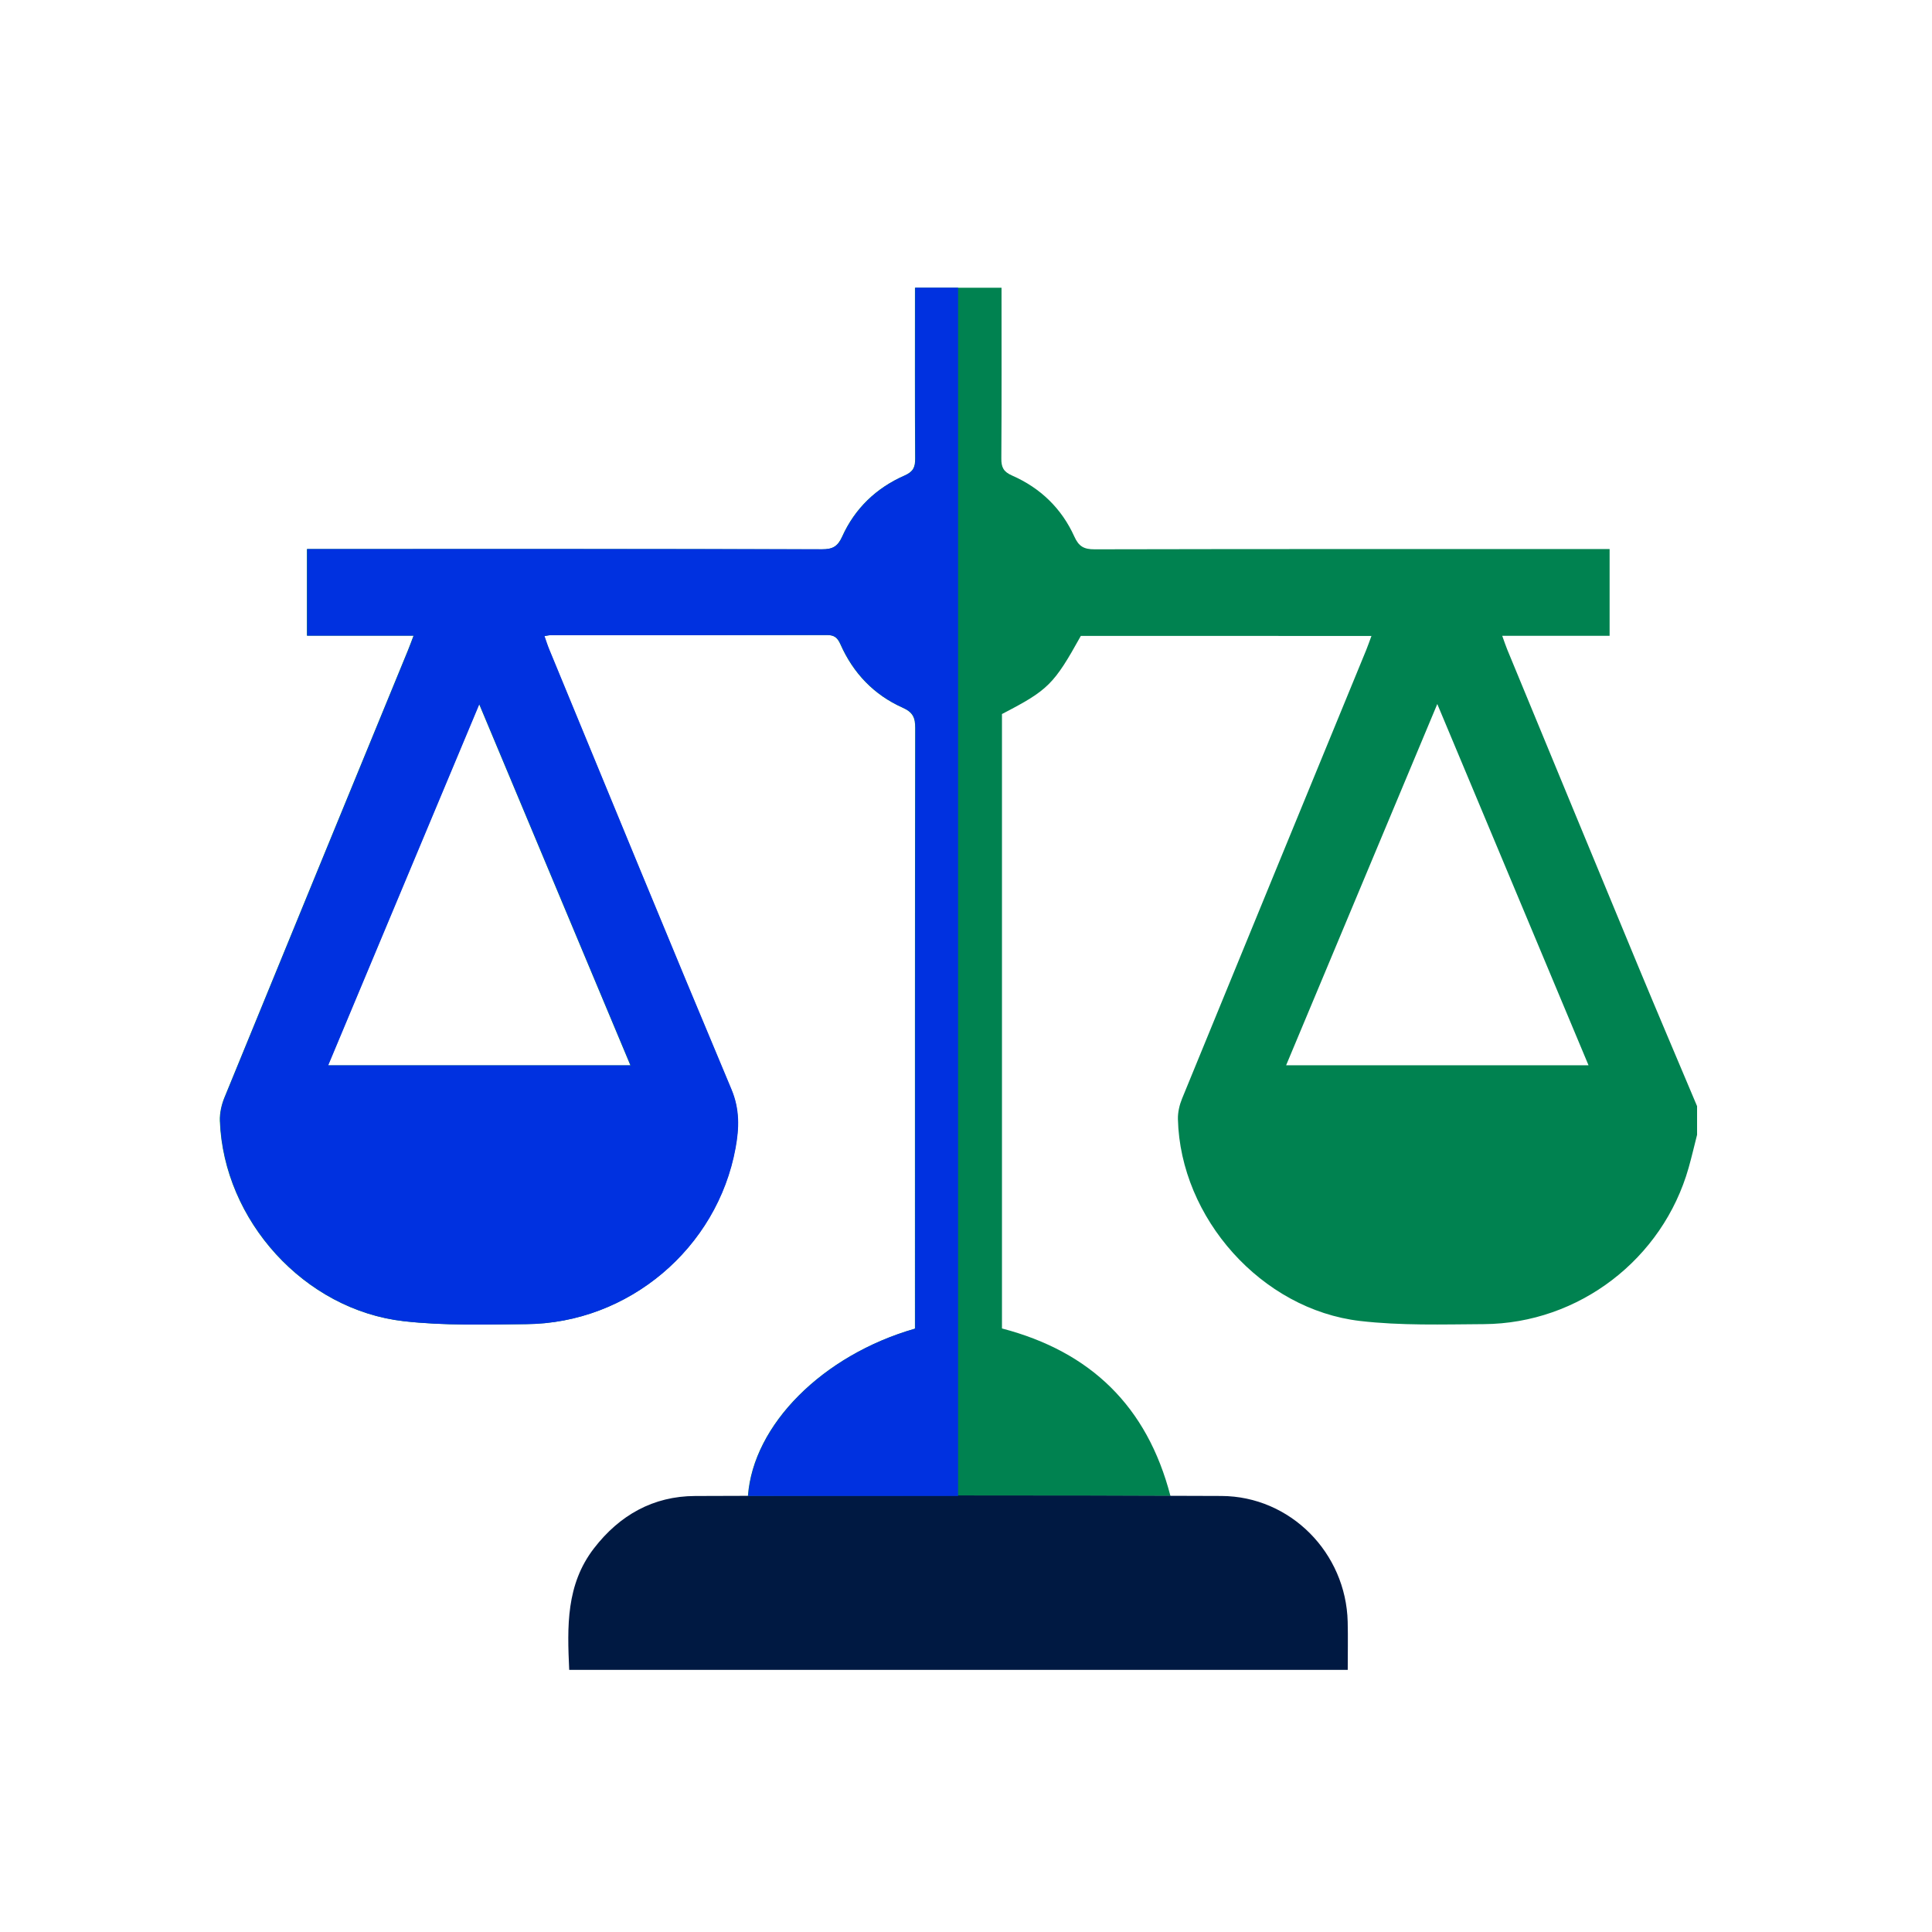
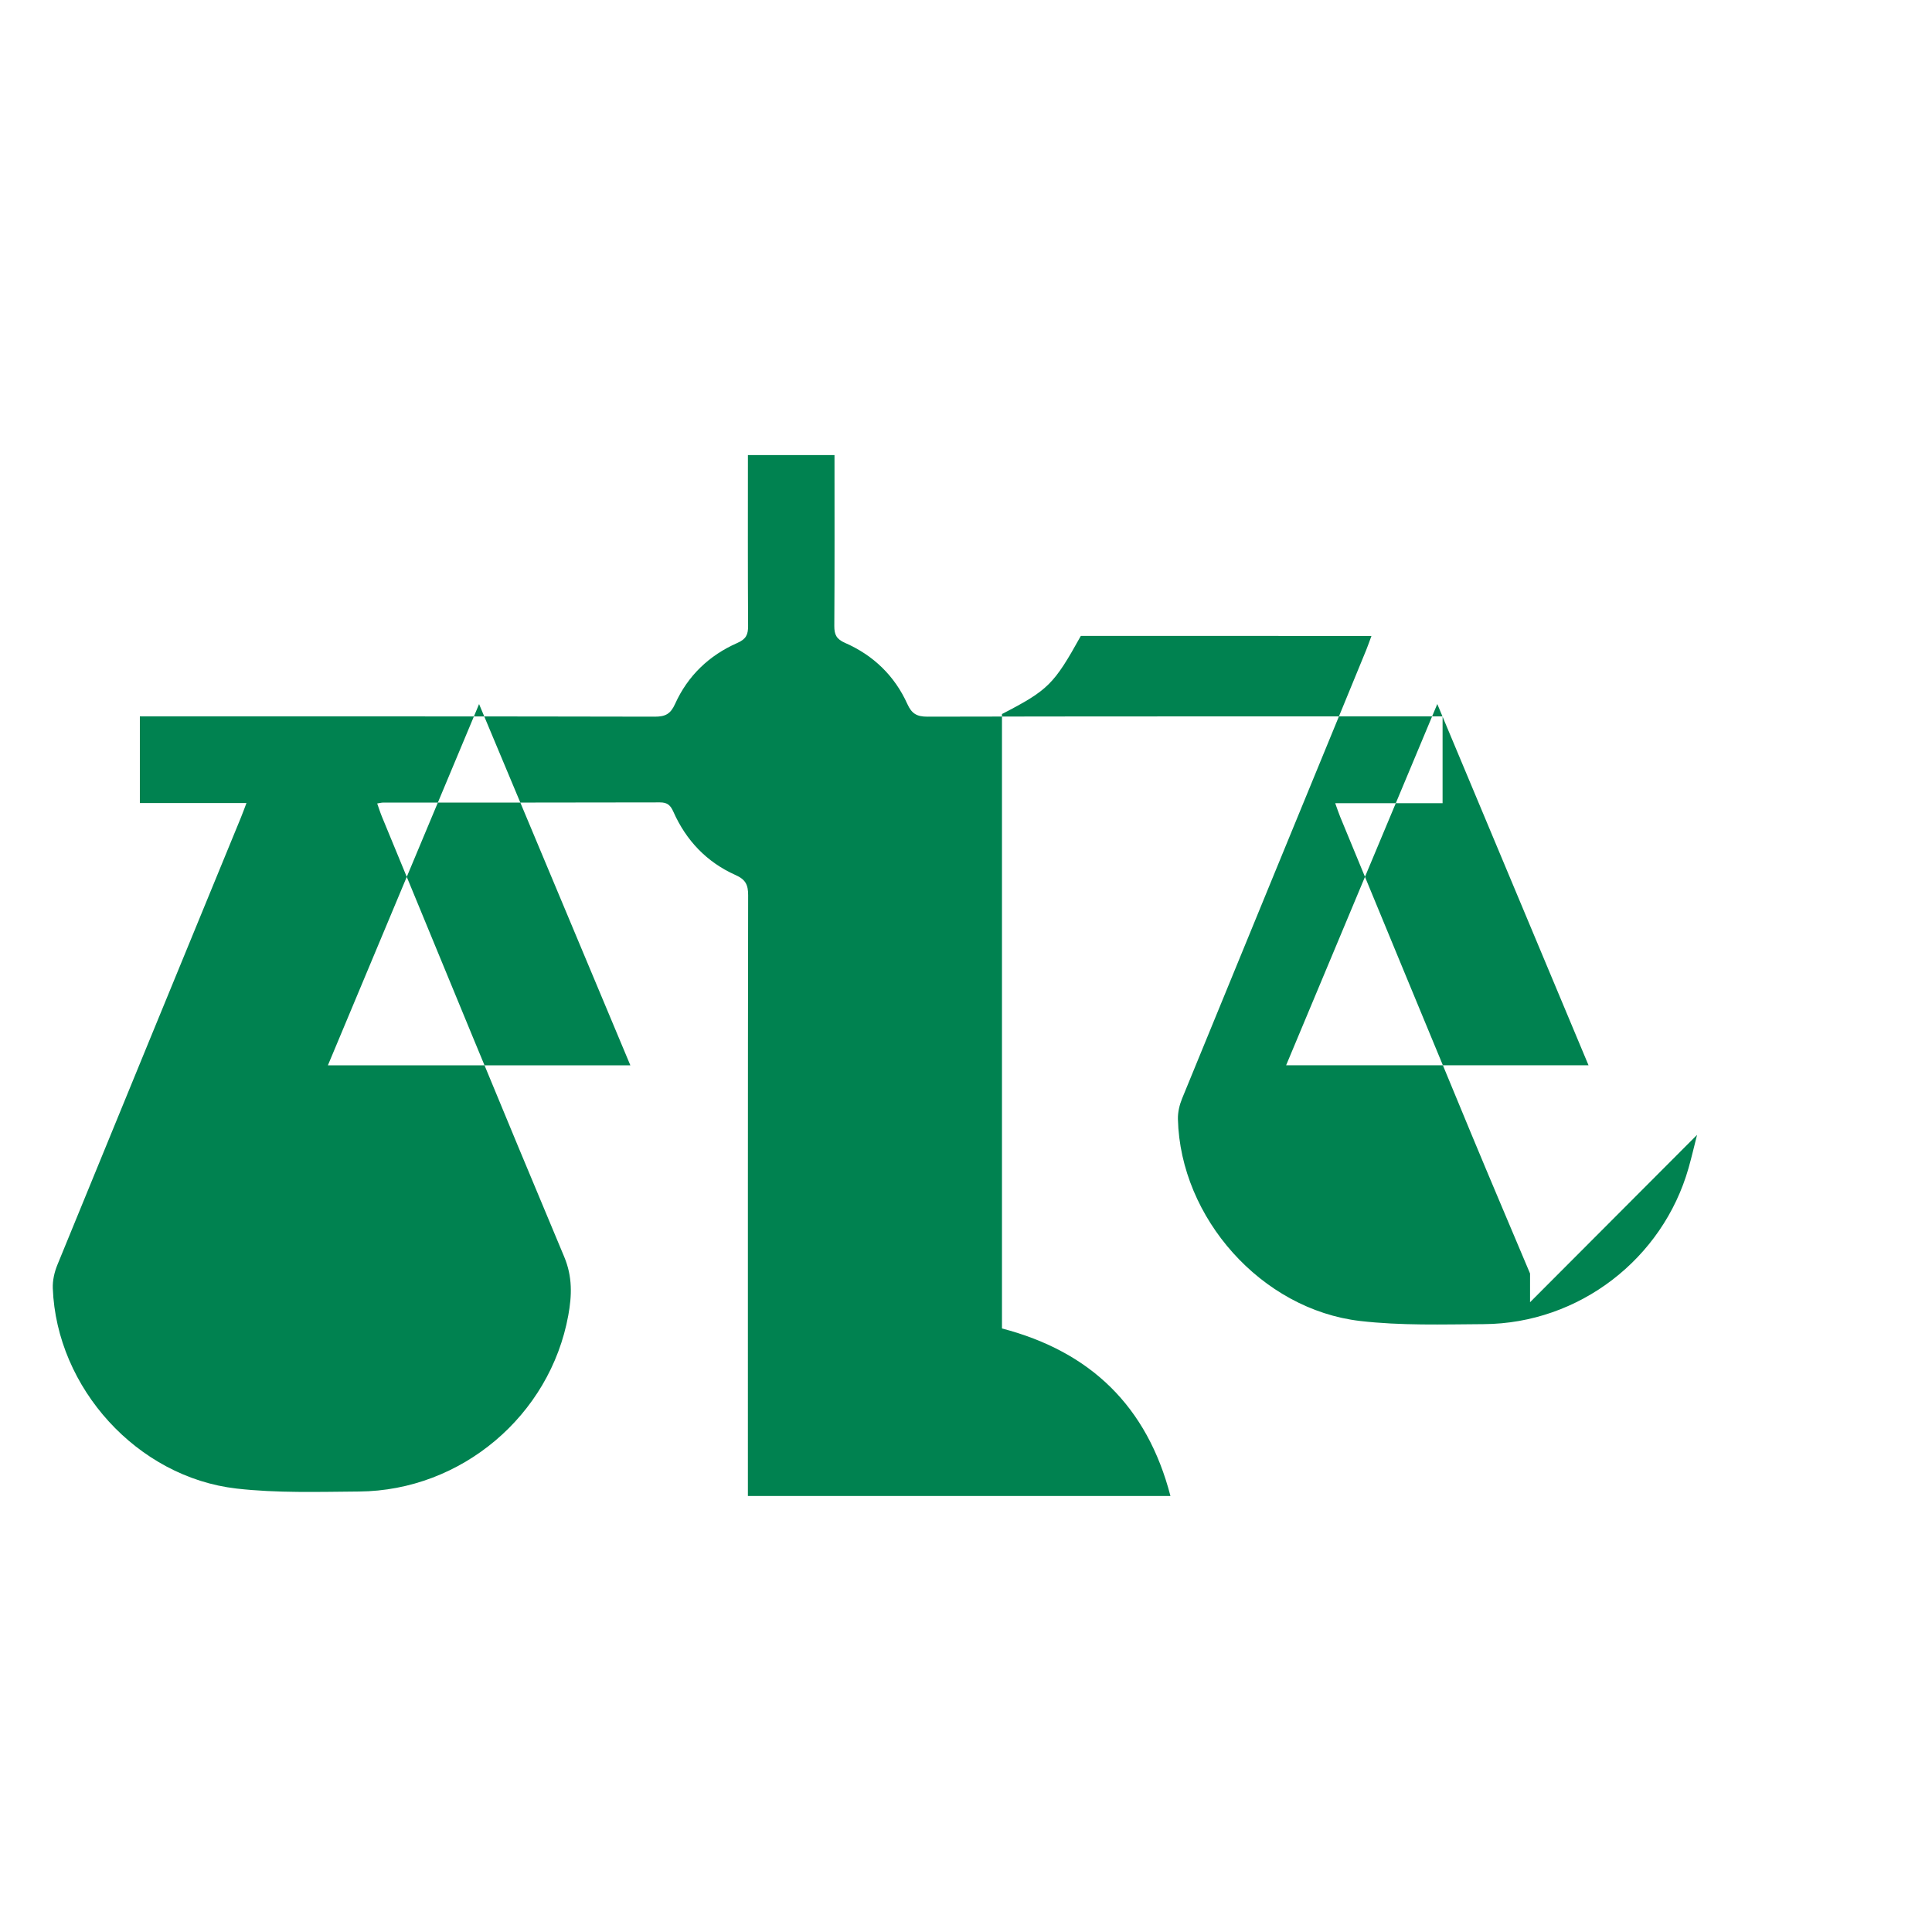
<svg xmlns="http://www.w3.org/2000/svg" id="Pictograms" viewBox="0 0 500 500" version="1.1">
  <defs id="defs571">
    <style id="style569" />
  </defs>
  <g id="g225" transform="matrix(.354 0 0 .354 -721.922 -327.684)">
    <g id="g221">
-       <path class="cls-5" d="M3280 1755.32c-2.05 8.03-3.91 16.12-6.17 24.09-18.9 66.7-80.2 113.84-149.7 114.29-30.19.2-60.66 1.16-90.53-2.32-72.03-8.4-131.34-75.3-133.13-147.53-.12-5.02 1.14-10.41 3.06-15.1 44.75-109.32 89.69-218.56 134.57-327.82 1.29-3.15 2.38-6.37 3.86-10.35-71.47 0-141.97 0-212.47-.01-19.74 35.52-23.84 39.59-57.65 57.1v449.19c64.72 16.93 106.13 56.82 123.17 122.49h-308.92c3.76-52.01 54.49-102.97 122.11-122.35v-11c0-142.73-.06-285.47.18-428.2.01-7.63-1.84-11.49-9.24-14.79-20.99-9.36-36.08-25.24-45.38-46.17-2.14-4.81-4.36-6.93-9.87-6.92-67.51.18-135.01.12-202.52.15-1.03 0-2.06.31-4.17.64 1.22 3.43 2.21 6.64 3.49 9.73 44.27 107.25 88.27 214.62 133.19 321.6 6.17 14.69 5.65 28.45 3.02 42.9-13.35 73.31-78.25 128.19-153.01 128.78-29.84.24-59.95 1.2-89.48-2.16-72.62-8.27-131.6-73.6-134.37-146.38-.22-5.68 1.16-11.82 3.33-17.12 44.58-109.01 89.38-217.93 134.12-326.87 1.3-3.16 2.45-6.38 4.14-10.81h-77.94v-63.32h12.59c121.3 0 242.6-.08 363.9.19 7.77.02 11.52-2.06 14.79-9.31 9.26-20.55 24.89-35.53 45.54-44.59 6.4-2.81 7.88-6.1 7.84-12.45-.26-41.63-.13-83.26-.13-124.89h63.3c0 41.62.14 83.25-.14 124.87-.04 6.42 1.58 9.69 7.87 12.44 20.69 9.06 36.23 24.08 45.5 44.61 3.26 7.22 7.02 9.34 14.8 9.32 121.28-.27 242.56-.19 363.84-.19h12.68v63.43h-78.5c1.54 4.24 2.5 7.21 3.68 10.07 31.89 77.19 63.73 154.39 95.73 231.53 14.17 34.16 28.69 68.18 43.04 102.26v20.99zm-779.83-50.82c-36.77-87.81-73.16-174.7-110.6-264.11-37.59 89.82-73.91 176.62-110.53 264.11zm589.92-264.15c-37.61 89.87-73.93 176.66-110.52 264.12h221.09c-36.71-87.69-73.03-174.46-110.57-264.12z" id="path217" style="fill:#008250" />
-       <path d="M2455.46 2146.45c-1.46-31.63-2.37-62.3 18.1-88.85 18.72-24.29 43.34-38.14 73.91-38.26 128.27-.5 256.54-.59 384.8-.02 50.49.22 91.08 41.65 92.31 91.99.28 11.48.04 22.97.04 35.14z" id="path219" style="fill:#001942" />
+       <path class="cls-5" d="M3280 1755.32c-2.05 8.03-3.91 16.12-6.17 24.09-18.9 66.7-80.2 113.84-149.7 114.29-30.19.2-60.66 1.16-90.53-2.32-72.03-8.4-131.34-75.3-133.13-147.53-.12-5.02 1.14-10.41 3.06-15.1 44.75-109.32 89.69-218.56 134.57-327.82 1.29-3.15 2.38-6.37 3.86-10.35-71.47 0-141.97 0-212.47-.01-19.74 35.52-23.84 39.59-57.65 57.1v449.19c64.72 16.93 106.13 56.82 123.17 122.49h-308.92v-11c0-142.73-.06-285.47.18-428.2.01-7.63-1.84-11.49-9.24-14.79-20.99-9.36-36.08-25.24-45.38-46.17-2.14-4.81-4.36-6.93-9.87-6.92-67.51.18-135.01.12-202.52.15-1.03 0-2.06.31-4.17.64 1.22 3.43 2.21 6.64 3.49 9.73 44.27 107.25 88.27 214.62 133.19 321.6 6.17 14.69 5.65 28.45 3.02 42.9-13.35 73.31-78.25 128.19-153.01 128.78-29.84.24-59.95 1.2-89.48-2.16-72.62-8.27-131.6-73.6-134.37-146.38-.22-5.68 1.16-11.82 3.33-17.12 44.58-109.01 89.38-217.93 134.12-326.87 1.3-3.16 2.45-6.38 4.14-10.81h-77.94v-63.32h12.59c121.3 0 242.6-.08 363.9.19 7.77.02 11.52-2.06 14.79-9.31 9.26-20.55 24.89-35.53 45.54-44.59 6.4-2.81 7.88-6.1 7.84-12.45-.26-41.63-.13-83.26-.13-124.89h63.3c0 41.62.14 83.25-.14 124.87-.04 6.42 1.58 9.69 7.87 12.44 20.69 9.06 36.23 24.08 45.5 44.61 3.26 7.22 7.02 9.34 14.8 9.32 121.28-.27 242.56-.19 363.84-.19h12.68v63.43h-78.5c1.54 4.24 2.5 7.21 3.68 10.07 31.89 77.19 63.73 154.39 95.73 231.53 14.17 34.16 28.69 68.18 43.04 102.26v20.99zm-779.83-50.82c-36.77-87.81-73.16-174.7-110.6-264.11-37.59 89.82-73.91 176.62-110.53 264.11zm589.92-264.15c-37.61 89.87-73.93 176.66-110.52 264.12h221.09c-36.71-87.69-73.03-174.46-110.57-264.12z" id="path217" style="fill:#008250" />
    </g>
-     <path class="cls-9" d="M2739.76 2019.33h-153.44c3.76-52.01 54.49-102.97 122.11-122.35v-11c0-142.73-.06-285.47.18-428.2.01-7.63-1.84-11.49-9.24-14.79-20.99-9.36-36.08-25.24-45.38-46.17-2.14-4.81-4.36-6.93-9.87-6.92-67.51.18-135.01.12-202.52.15-1.03 0-2.06.31-4.17.64 1.22 3.43 2.21 6.64 3.49 9.73 44.27 107.25 88.27 214.62 133.19 321.6 6.17 14.69 5.65 28.45 3.02 42.9-13.35 73.31-78.25 128.19-153.01 128.78-29.84.24-59.95 1.2-89.48-2.16-72.62-8.27-131.6-73.6-134.37-146.38-.22-5.68 1.16-11.82 3.33-17.12 44.58-109.01 89.38-217.93 134.12-326.87 1.3-3.16 2.45-6.38 4.14-10.81h-77.94v-63.32h12.59c121.3 0 242.6-.08 363.9.19 7.77.02 11.52-2.06 14.79-9.31 9.26-20.55 24.89-35.53 45.54-44.59 6.4-2.81 7.88-6.1 7.84-12.45-.26-41.63-.13-83.26-.13-124.89h31.32m-239.35 568.53c-36.77-87.81-73.16-174.7-110.6-264.11-37.59 89.82-73.91 176.62-110.53 264.11z" id="path223" style="fill:#0031e0" />
  </g>
</svg>